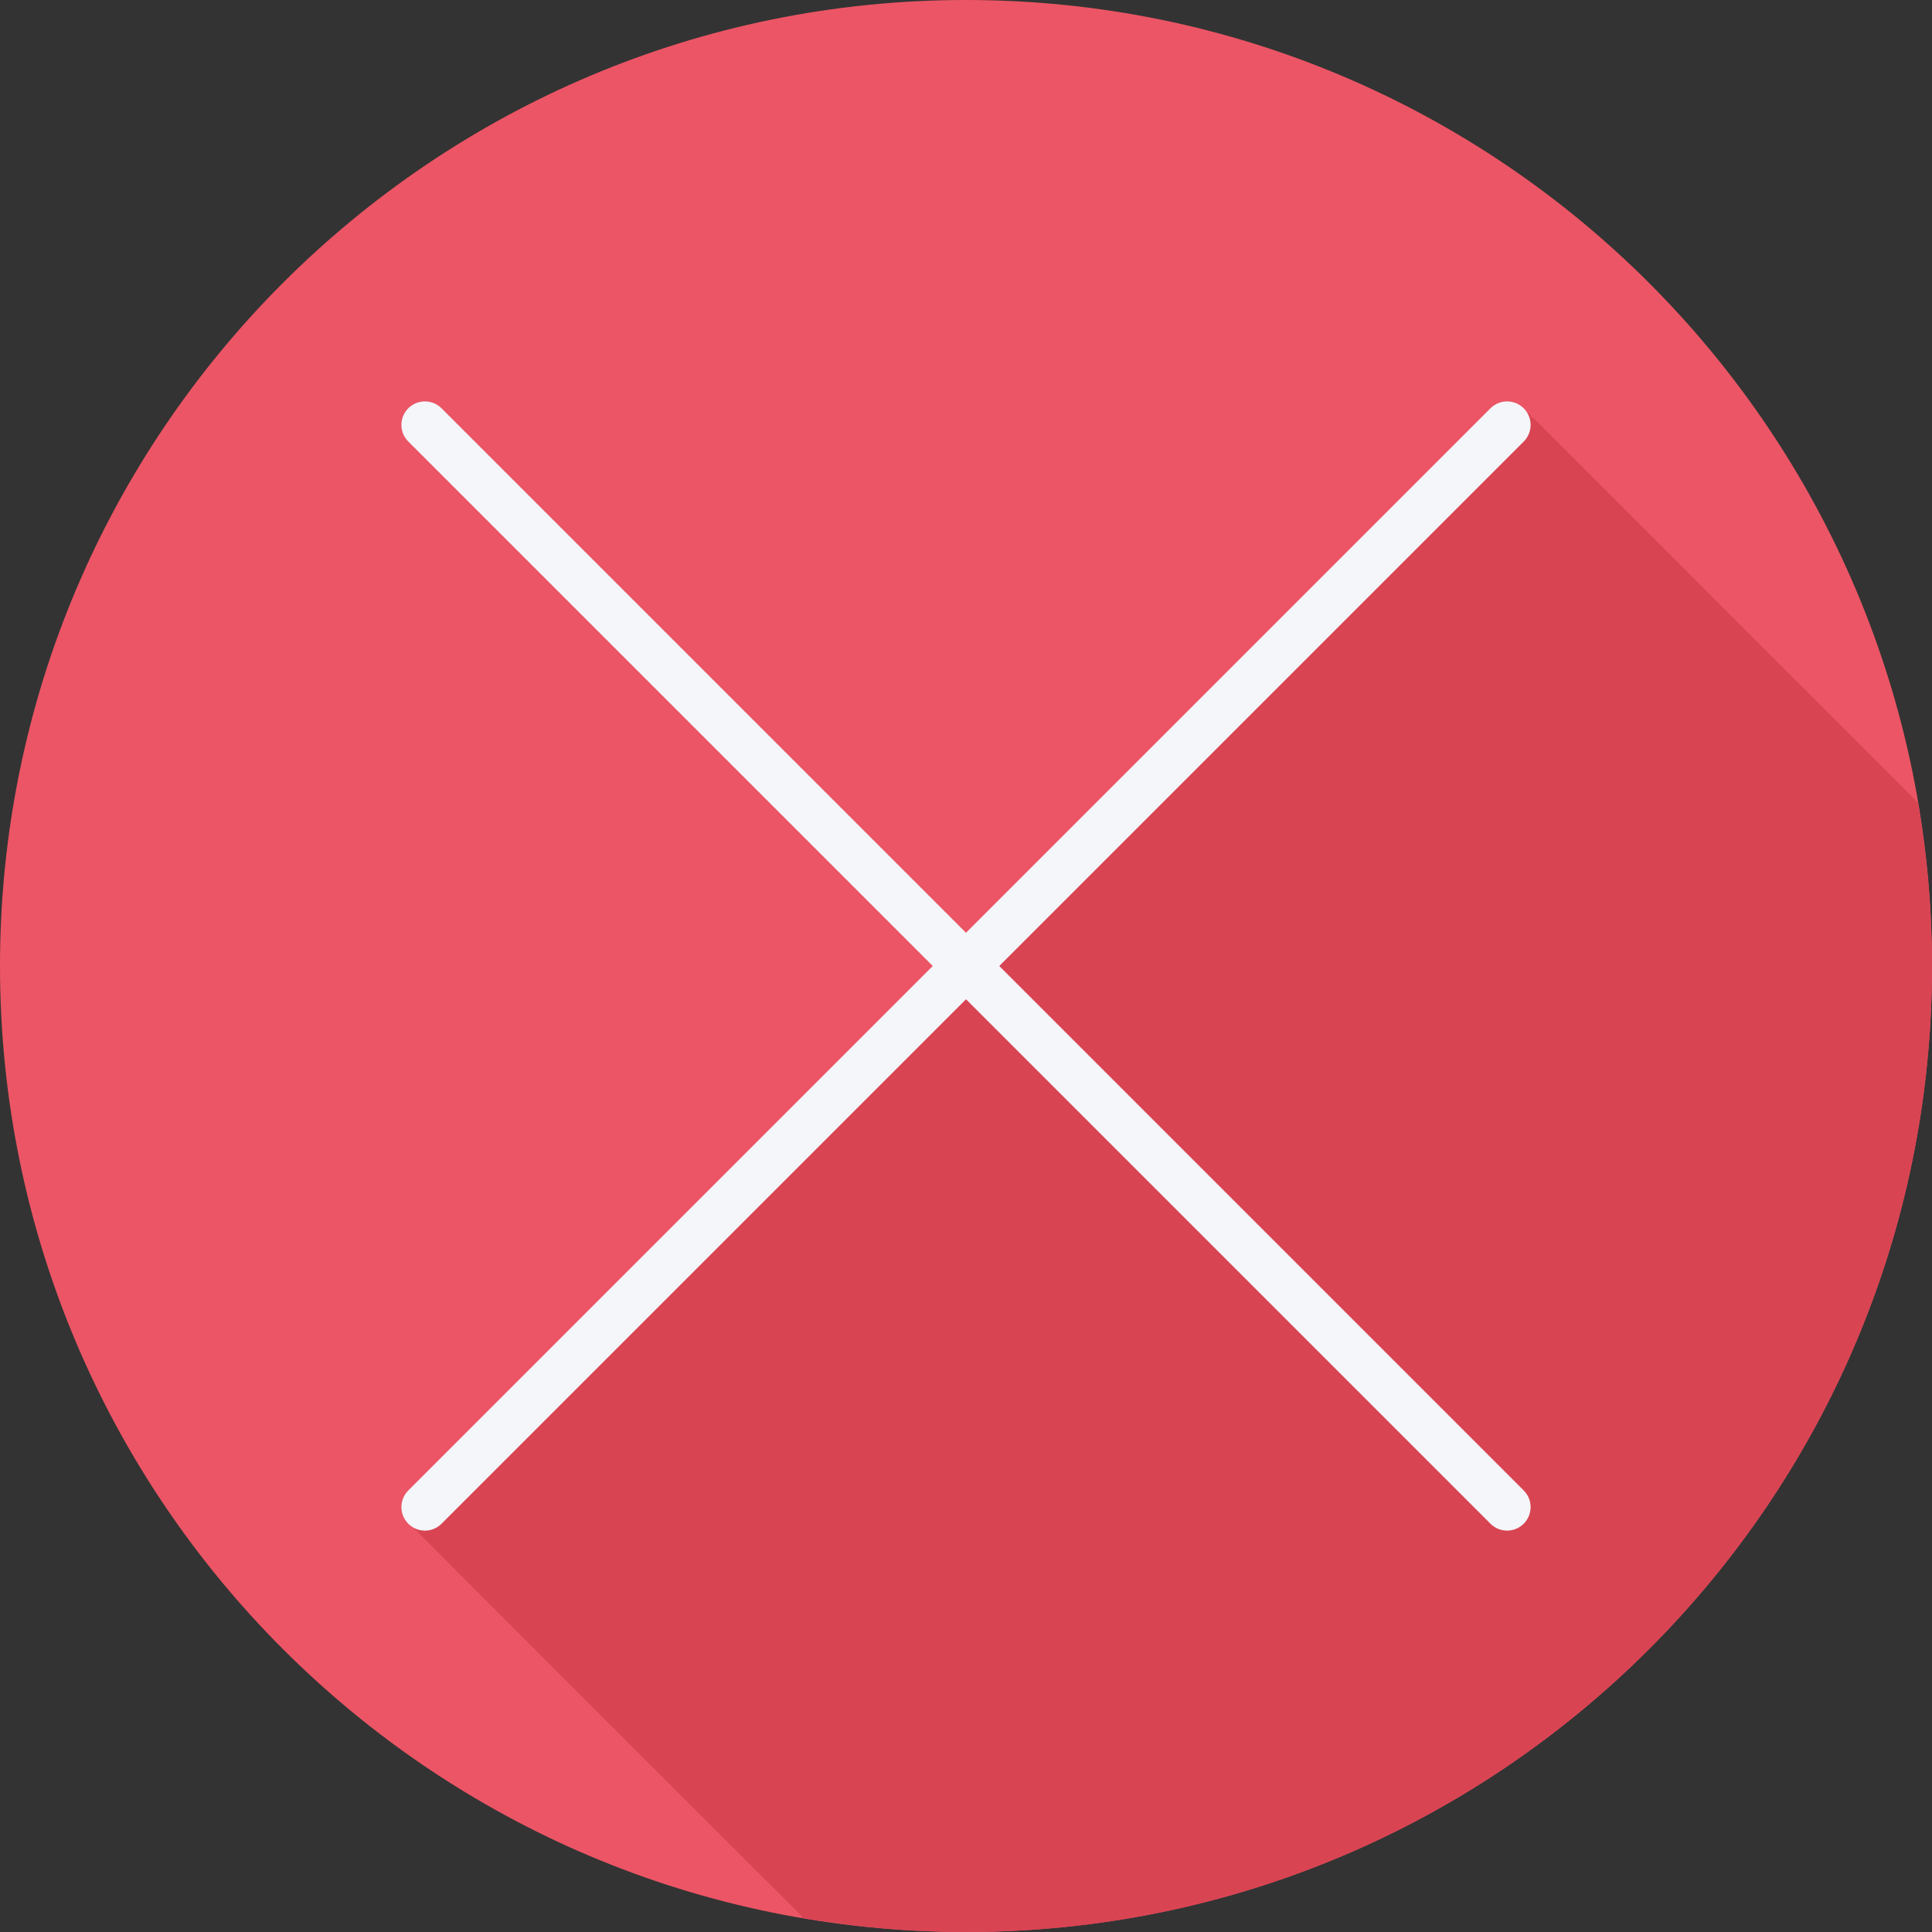
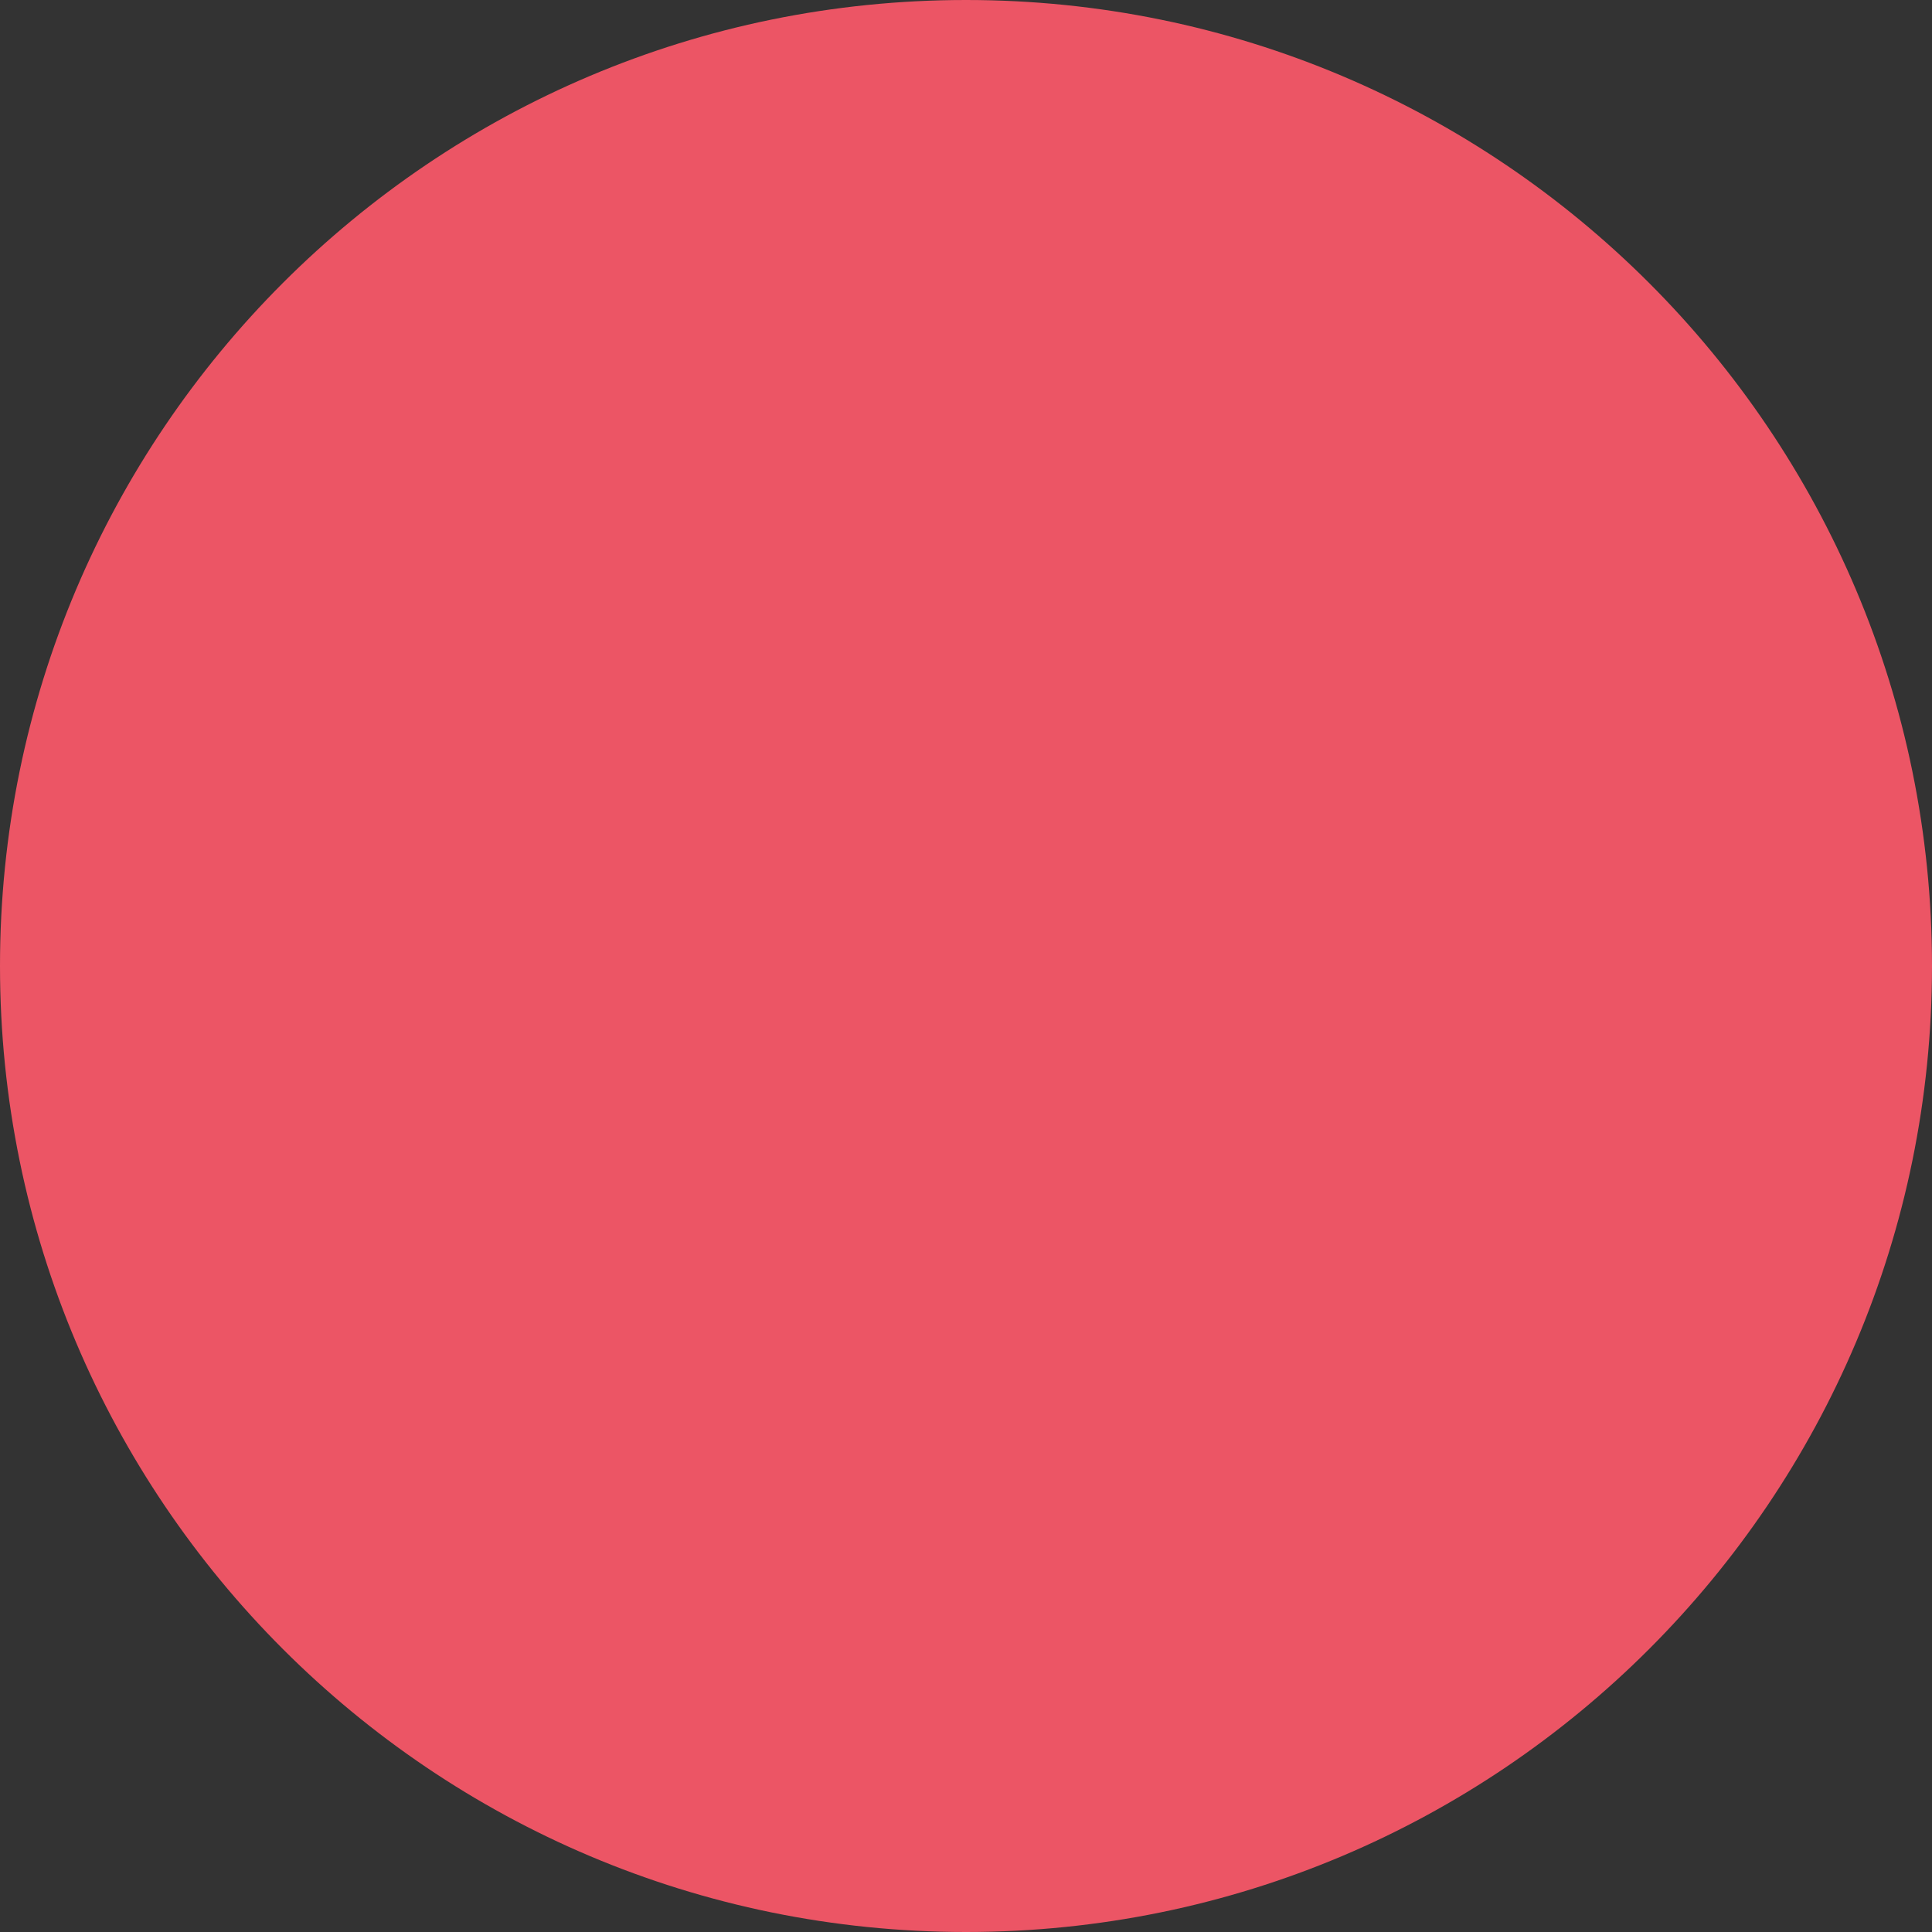
<svg xmlns="http://www.w3.org/2000/svg" height="800px" width="800px" version="1.1" id="Layer_1" viewBox="0 0 512 512" xml:space="preserve">
  <rect x="0" y="0" width="512" height="512" fill="#333333" stroke="none" />
  <path style="fill:#EC5565;" d="M512,256.006C512,397.402,397.394,512.004,256.004,512C114.606,512.004,0,397.402,0,256.006  C-0.007,114.61,114.606,0,256.004,0C397.394,0,512,114.614,512,256.006z" />
-   <path style="fill:#D94453;" d="M512,256.005c0-14.762-1.318-29.207-3.716-43.285c-0.244-0.201-101.229-101.269-101.493-101.534  c-0.264-0.265-0.6-0.389-0.898-0.596c-0.208-0.297-0.332-0.633-0.596-0.898c-0.265-0.266-0.601-0.388-0.898-0.596  c-0.208-0.297-0.332-0.633-0.596-0.898c-2.435-2.435-6.381-2.435-8.816,0L256,247.184c0,0-137.491-137.491-137.493-137.492  l-1.493-1.493c-2.435-2.435-6.38-2.435-8.816,0c-2.436,2.435-2.435,6.38,0,8.816c0,0,32.873,32.873,32.874,32.875l85.175,85.175  L247.184,256L108.198,394.985c-2.435,2.435-2.435,6.381,0,8.816c0.265,0.265,0.601,0.389,0.898,0.596  c0.207,0.297,102.81,102.9,103.107,103.107c0.179,0.258,0.317,0.535,0.518,0.781c14.077,2.398,28.523,3.715,43.282,3.715  C397.394,512.004,512,397.401,512,256.005z" />
-   <path style="fill:#F4F6F9;" d="M264.816,256l138.986-138.986c2.435-2.435,2.435-6.381,0-8.816c-2.435-2.435-6.381-2.435-8.816,0  L256,247.184L117.014,108.198c-2.435-2.435-6.381-2.435-8.816,0s-2.435,6.381,0,8.816L247.184,256L108.198,394.986  c-2.435,2.435-2.435,6.381,0,8.816c1.218,1.218,2.813,1.826,4.407,1.826c1.595,0,3.19-0.609,4.407-1.826L256,264.816  l138.986,138.986c1.218,1.218,2.813,1.826,4.407,1.826s3.19-0.609,4.407-1.826c2.435-2.435,2.435-6.381,0-8.816L264.816,256z" />
</svg>